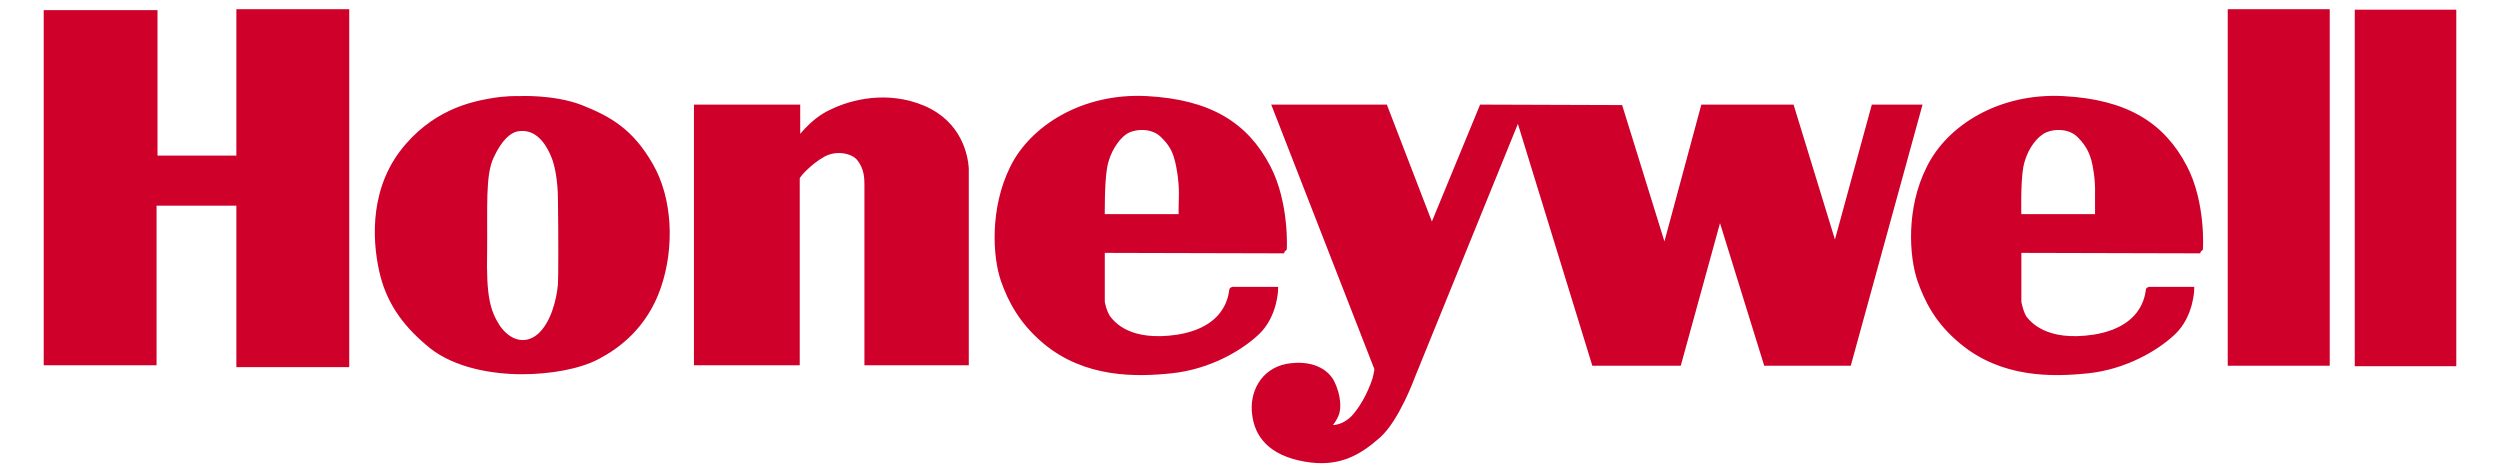
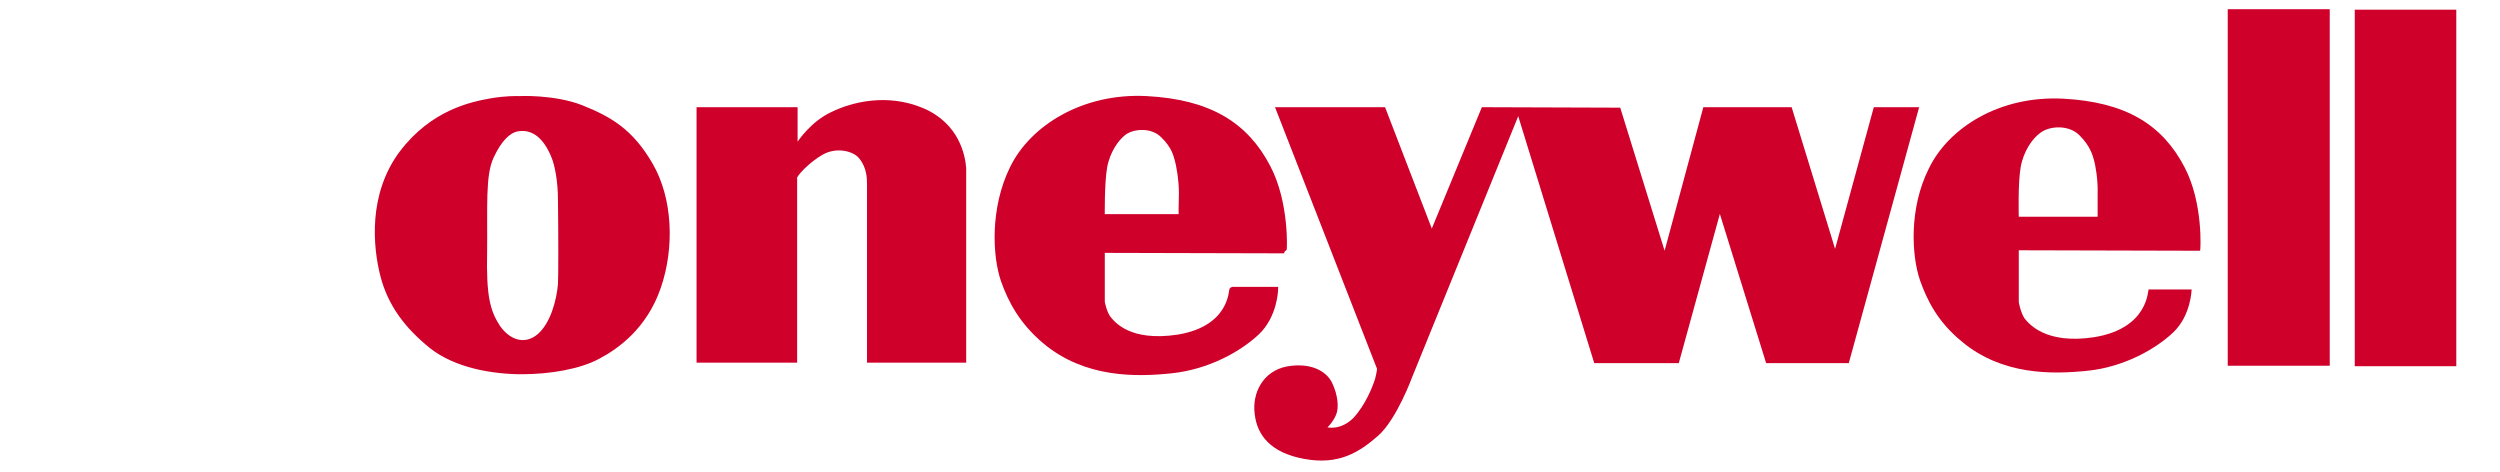
<svg xmlns="http://www.w3.org/2000/svg" version="1.2" viewBox="0 0 515 100" width="90" height="17">
  <title>honeywell-svg</title>
  <style>
		.s0 { fill: #cf002a } 
		.s1 { fill: none;stroke: #cf002a;stroke-miterlimit:2.613;stroke-width: 1.1 } 
	</style>
  <g id="g11">
-     <path id="path269" fill-rule="evenodd" class="s0" d="m2.6 2.7h23v30.8h17.8v-31h22.8v74.7h-22.8v-34.2h-18v33.8h-22.8z" />
-     <path id="path271" fill-rule="evenodd" class="s1" d="m2.6 2.7h23v30.8h17.8v-31h22.8v74.7h-22.8v-34.2h-18v33.8h-22.8z" />
    <path id="path273" fill-rule="evenodd" class="s0" d="m102.6 20.9c0 0 7.4-0.4 13.3 1.9 6 2.4 10.5 5 14.6 12.1 4.2 7.2 4.6 17.5 1.7 25.9-2.9 8.4-8.8 12.6-12.8 14.7-3.9 2.1-10.1 3.2-16.1 3.2-6.1 0-13.9-1.3-19.1-5.4-5.2-4.2-8.7-8.8-10.3-14.9-1.6-6.2-2.6-17.2 4-26 6.6-8.7 14.9-10.3 18.7-11 3.4-0.6 5.6-0.5 6-0.5zm-0.4 6.4c-1.7 0.4-3.6 2-5.4 5.9-1.8 3.9-1.3 10.5-1.4 20-0.2 9.5 0.6 12.7 2.8 16.1 2.3 3.3 5.8 4.4 8.8 1.9 2.9-2.5 4.2-7.5 4.5-11 0.1-1.8 0.1-10.5 0-17.8 0-4.2-0.7-7.4-1.3-9-1.7-4.4-4.4-6.8-8-6.1z" />
    <path id="path275" fill-rule="evenodd" class="s1" d="m102.6 20.9c0 0 7.4-0.4 13.3 1.9 6 2.4 10.5 5 14.6 12.1 4.2 7.2 4.6 17.5 1.7 25.9-2.9 8.4-8.8 12.6-12.8 14.7-3.9 2.1-10.1 3.2-16.1 3.2-6.1 0-13.9-1.3-19.1-5.4-5.2-4.2-8.7-8.8-10.3-14.9-1.6-6.2-2.6-17.2 4-26 6.6-8.7 14.9-10.3 18.7-11 3.4-0.6 5.6-0.5 6-0.5zm-0.4 6.4c-1.7 0.4-3.6 2-5.4 5.9-1.8 3.9-1.3 10.5-1.4 20-0.2 9.5 0.6 12.7 2.8 16.1 2.3 3.3 5.8 4.4 8.8 1.9 2.9-2.5 4.2-7.5 4.5-11 0.1-1.8 0.1-10.5 0-17.8 0-4.2-0.7-7.4-1.3-9-1.7-4.4-4.4-6.8-8-6.1z" />
-     <path id="path277" fill-rule="evenodd" class="s0" d="m161.6 37.9v38.9h-21.3v-54.1h21.4v7.3c0 0 2.8-4.3 7.2-6.3 4.3-2.1 11.8-4 19.4-0.8 7.7 3.3 8.9 10.1 9.1 12.7v41.2h-21v-37.6c0-1.3 0-3.7-1.7-5.7-1.2-1.5-4.7-2.4-7.6-0.8-2.9 1.6-5.9 4.8-5.5 5.2z" />
-     <path id="path279" fill-rule="evenodd" class="s1" d="m161.6 37.9v38.9h-21.3v-54.1h21.4v7.3c0 0 2.8-4.3 7.2-6.3 4.3-2.1 11.8-4 19.4-0.8 7.7 3.3 8.9 10.1 9.1 12.7v41.2h-21v-37.6c0-1.3 0-3.7-1.7-5.7-1.2-1.5-4.7-2.4-7.6-0.8-2.9 1.6-5.9 4.8-5.5 5.2z" />
+     <path id="path277" fill-rule="evenodd" class="s0" d="m161.6 37.9v38.9h-21.3v-54.1h21.4v7.3c0 0 2.8-4.3 7.2-6.3 4.3-2.1 11.8-4 19.4-0.8 7.7 3.3 8.9 10.1 9.1 12.7v41.2h-21v-37.6c0-1.3 0-3.7-1.7-5.7-1.2-1.5-4.7-2.4-7.6-0.8-2.9 1.6-5.9 4.8-5.5 5.2" />
    <path id="path281" fill-rule="evenodd" class="s0" d="m207.2 35.6c4.2-8.6 15.1-15.4 28.4-14.7 13.3 0.7 21 5.5 25.7 14.5 4 7.6 3.5 17.7 3.4 17.7l-38.5-0.1v11c0 0 0.4 2.2 1.3 3.4 0.9 1.1 4.3 5.6 14.8 4 11.5-1.9 11.2-10.1 11.4-10.1h9.2c0 0-0.1 5.5-3.9 9.1-3.8 3.6-10.5 7.3-18.1 8.1-7.5 0.8-18.2 1-26.8-6.2-5-4.2-7.3-8.7-8.8-12.9-1.8-5.2-2.3-15.3 1.9-23.8zm35.8 10.3c-0.1-0.2-0.1-1.9 0-4.9 0-3-0.6-6.2-0.9-7.2-0.3-1-0.7-2.9-3-5.1-2.2-2.3-6.3-2.1-8.3-0.6-1.6 1.2-3.5 3.9-4.1 7.3-0.6 3.4-0.5 10.5-0.5 10.5z" />
    <path id="path283" fill-rule="evenodd" class="s1" d="m207.2 35.6c4.2-8.6 15.1-15.4 28.4-14.7 13.3 0.7 21 5.5 25.7 14.5 4 7.6 3.5 17.7 3.4 17.7l-38.5-0.1v11c0 0 0.4 2.2 1.3 3.4 0.9 1.1 4.3 5.6 14.8 4 11.5-1.9 11.2-10.1 11.4-10.1h9.2c0 0-0.1 5.5-3.9 9.1-3.8 3.6-10.5 7.3-18.1 8.1-7.5 0.8-18.2 1-26.8-6.2-5-4.2-7.3-8.7-8.8-12.9-1.8-5.2-2.3-15.3 1.9-23.8zm35.8 10.3c-0.1-0.2-0.1-1.9 0-4.9 0-3-0.6-6.2-0.9-7.2-0.3-1-0.7-2.9-3-5.1-2.2-2.3-6.3-2.1-8.3-0.6-1.6 1.2-3.5 3.9-4.1 7.3-0.6 3.4-0.5 10.5-0.5 10.5z" />
    <path id="path285" fill-rule="evenodd" class="s0" d="m401.3 35.6c4.2-8.6 15-15.4 28.4-14.7 13.3 0.7 21 5.5 25.7 14.5 4 7.6 3.4 17.7 3.3 17.7l-38.4-0.1v11c0 0 0.4 2.2 1.2 3.4 0.9 1.1 4.4 5.6 14.8 4 11.6-1.9 11.3-10.1 11.5-10.1h9.1c0 0-0.1 5.5-3.9 9.1-3.8 3.6-10.5 7.3-18 8.1-7.6 0.8-18.2 1-26.8-6.2-5.1-4.2-7.3-8.7-8.8-12.9-1.8-5.2-2.4-15.3 1.9-23.8zm35.7 10.3c0-0.2 0-1.9 0-4.9 0.1-3-0.5-6.2-0.8-7.2-0.3-1-0.8-2.9-3-5.1-2.2-2.3-6.3-2.1-8.3-0.6-1.7 1.2-3.6 3.9-4.2 7.3-0.6 3.4-0.4 10.5-0.4 10.5z" />
-     <path id="path287" fill-rule="evenodd" class="s1" d="m401.3 35.6c4.2-8.6 15-15.4 28.4-14.7 13.3 0.7 21 5.5 25.7 14.5 4 7.6 3.4 17.7 3.3 17.7l-38.4-0.1v11c0 0 0.4 2.2 1.2 3.4 0.9 1.1 4.4 5.6 14.8 4 11.6-1.9 11.3-10.1 11.5-10.1h9.1c0 0-0.1 5.5-3.9 9.1-3.8 3.6-10.5 7.3-18 8.1-7.6 0.8-18.2 1-26.8-6.2-5.1-4.2-7.3-8.7-8.8-12.9-1.8-5.2-2.4-15.3 1.9-23.8zm35.7 10.3c0-0.2 0-1.9 0-4.9 0.1-3-0.5-6.2-0.8-7.2-0.3-1-0.8-2.9-3-5.1-2.2-2.3-6.3-2.1-8.3-0.6-1.7 1.2-3.6 3.9-4.2 7.3-0.6 3.4-0.4 10.5-0.4 10.5z" />
    <path id="path289" fill-rule="evenodd" class="s0" d="m262.8 22.7h23.3l9.9 25.7 10.6-25.7 29.3 0.1 9.4 30.3 8.2-30.4h18.7l9.2 30 8.2-30h9.6l-14.9 54.2h-17.5l-9.8-31.6-8.7 31.6h-17.9l-16.1-52.3-22.4 55.1c0 0-3.3 9.1-7.3 12.6-4 3.5-8.3 6.2-15.5 4.9-7.3-1.3-10.1-5.1-10.6-9.5-0.6-4.4 1.7-9.1 6.8-10.1 5.1-0.9 8.4 1 9.6 3.5 1.2 2.5 1.5 5.3 0.8 6.8-0.7 1.6-1.8 2.6-1.8 2.6 0 0 2.8 0.7 5.5-2 2.6-2.8 4.1-6.7 4.6-8.3 0.4-1.6 0.4-2.1 0.4-2.1z" />
-     <path id="path291" fill-rule="evenodd" class="s1" d="m262.8 22.7h23.3l9.9 25.7 10.6-25.7 29.3 0.1 9.4 30.3 8.2-30.4h18.7l9.2 30 8.2-30h9.6l-14.9 54.2h-17.5l-9.8-31.6-8.7 31.6h-17.9l-16.1-52.3-22.4 55.1c0 0-3.3 9.1-7.3 12.6-4 3.5-8.3 6.2-15.5 4.9-7.3-1.3-10.1-5.1-10.6-9.5-0.6-4.4 1.7-9.1 6.8-10.1 5.1-0.9 8.4 1 9.6 3.5 1.2 2.5 1.5 5.3 0.8 6.8-0.7 1.6-1.8 2.6-1.8 2.6 0 0 2.8 0.7 5.5-2 2.6-2.8 4.1-6.7 4.6-8.3 0.4-1.6 0.4-2.1 0.4-2.1z" />
    <path id="path293" fill-rule="evenodd" class="s0" d="m465.1 2.5h20.5v74.4h-20.5z" />
    <path id="path295" fill-rule="evenodd" class="s1" d="m465.1 2.5h20.5v74.4h-20.5z" />
    <path id="path297" fill-rule="evenodd" class="s0" d="m492 2.6h20.4v74.4h-20.4z" />
    <path id="path299" fill-rule="evenodd" class="s1" d="m492 2.6h20.4v74.4h-20.4z" />
  </g>
</svg>